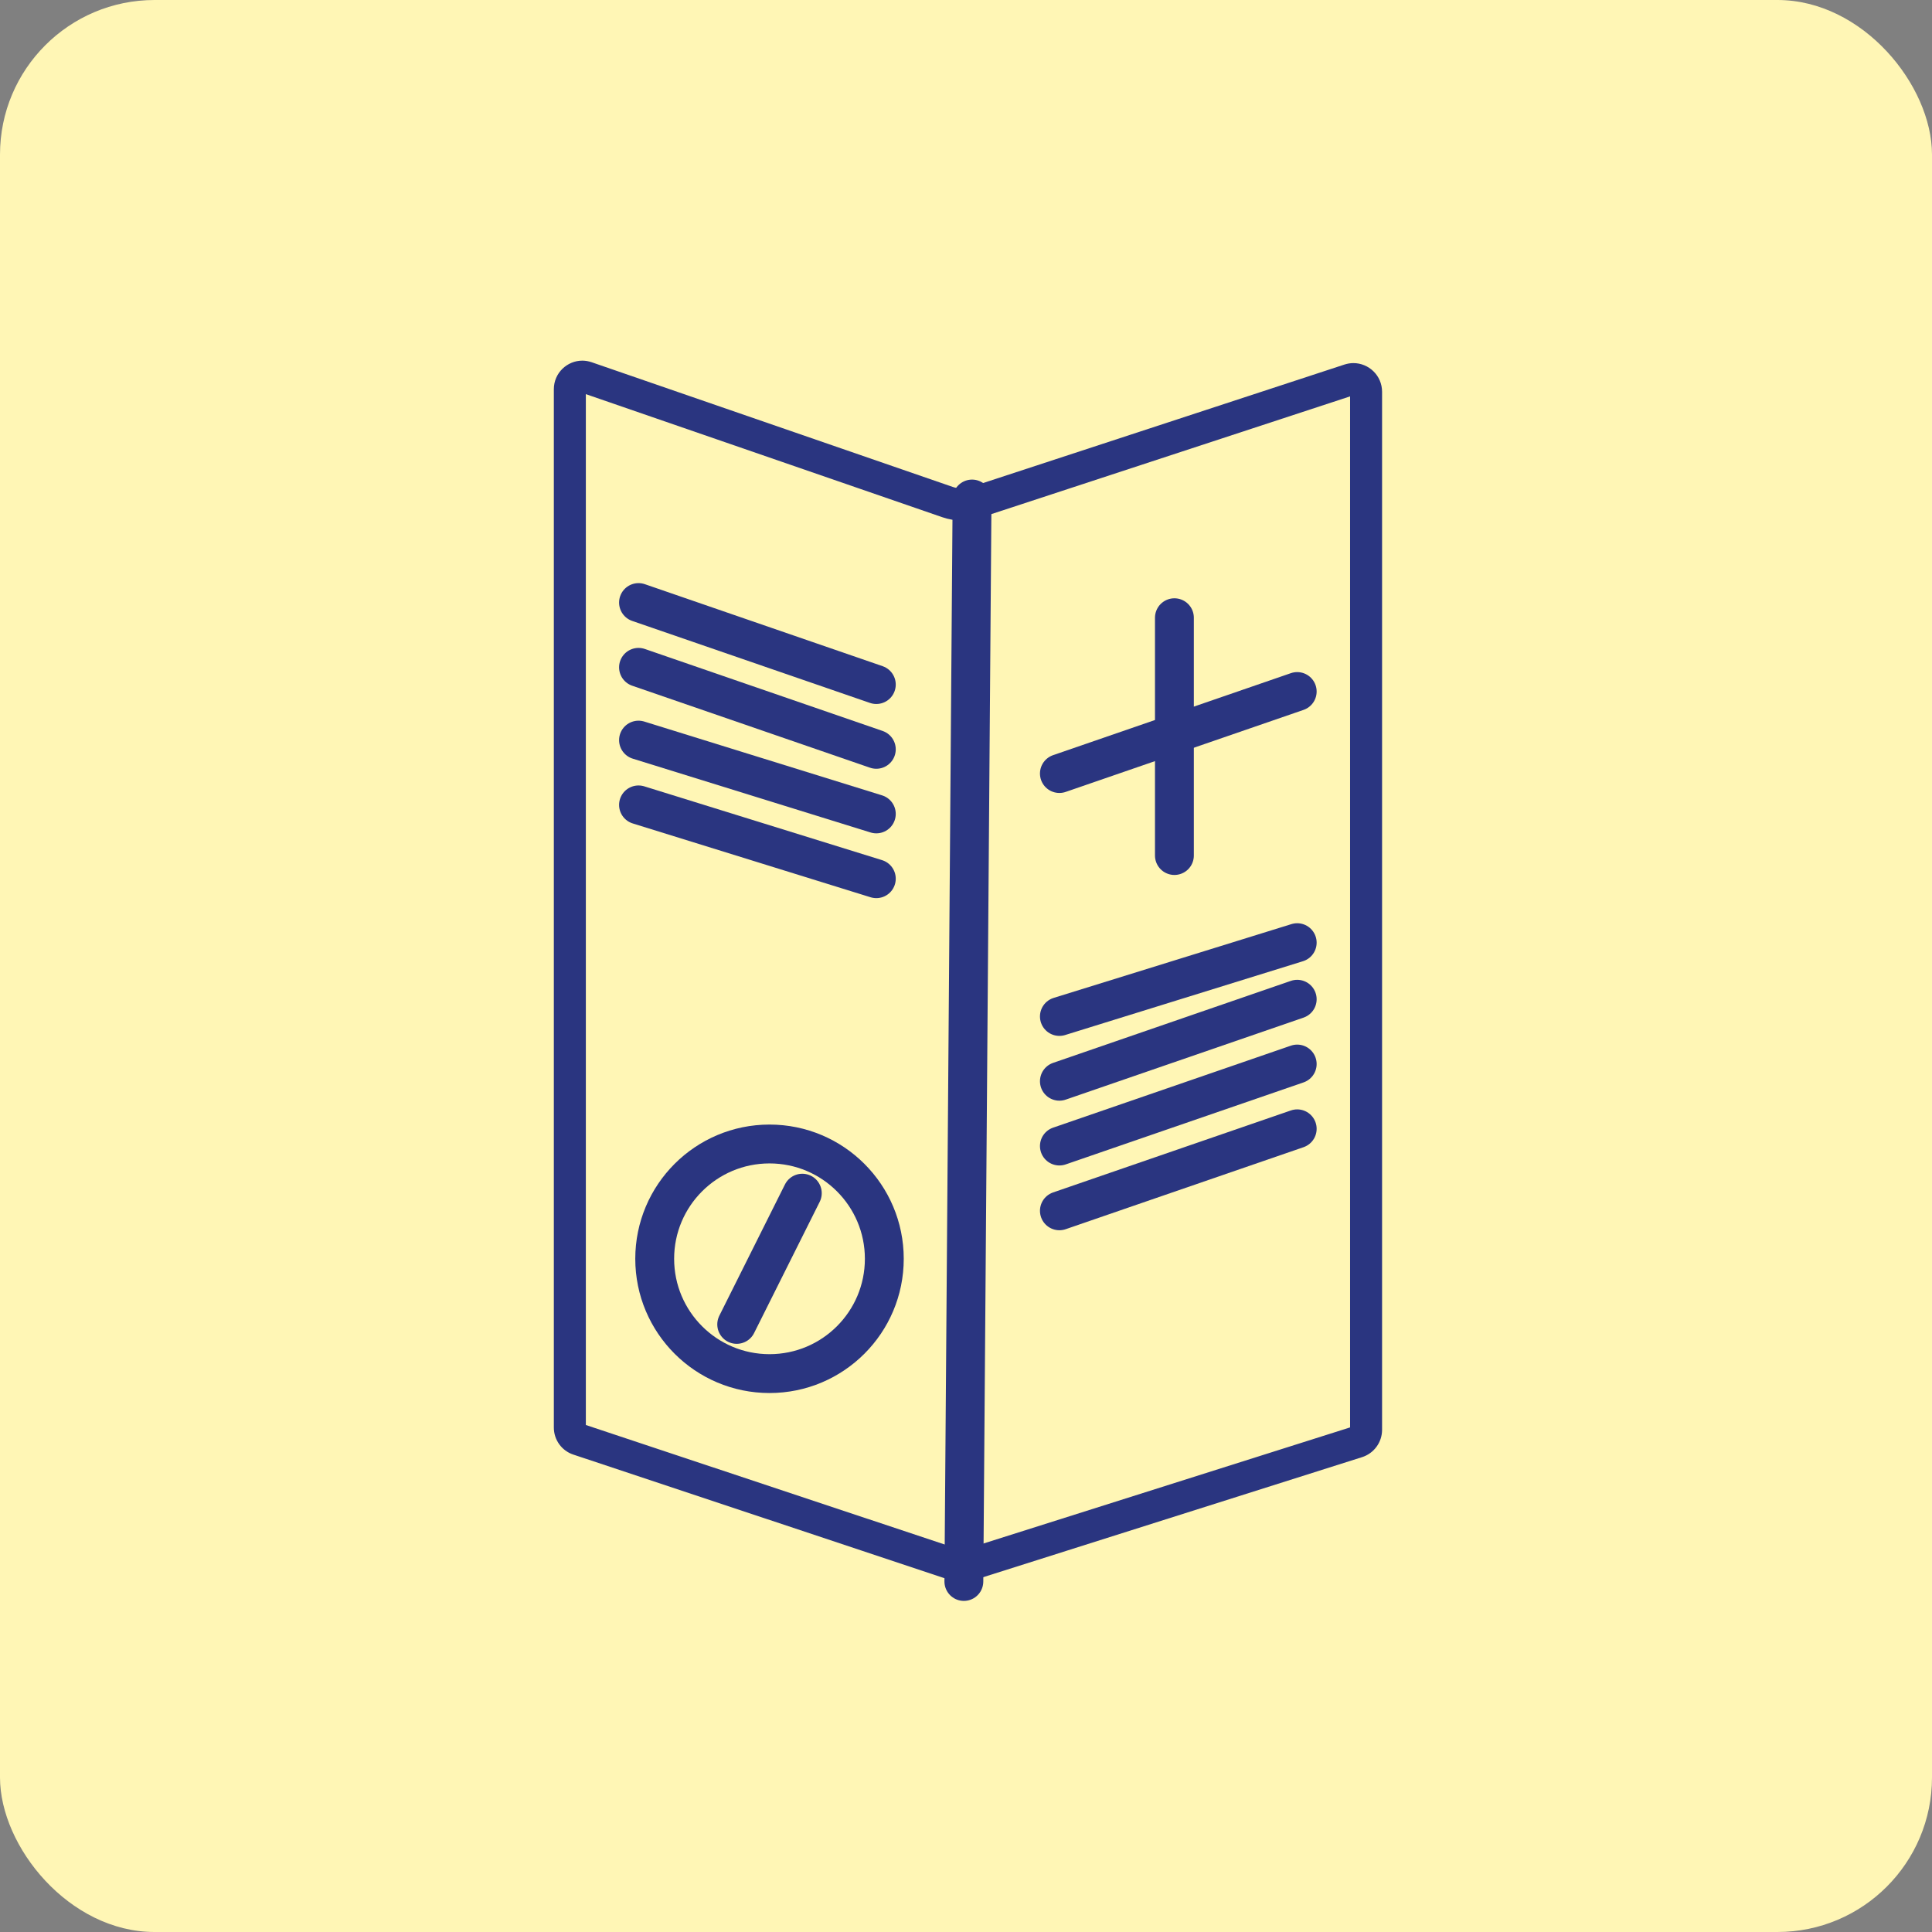
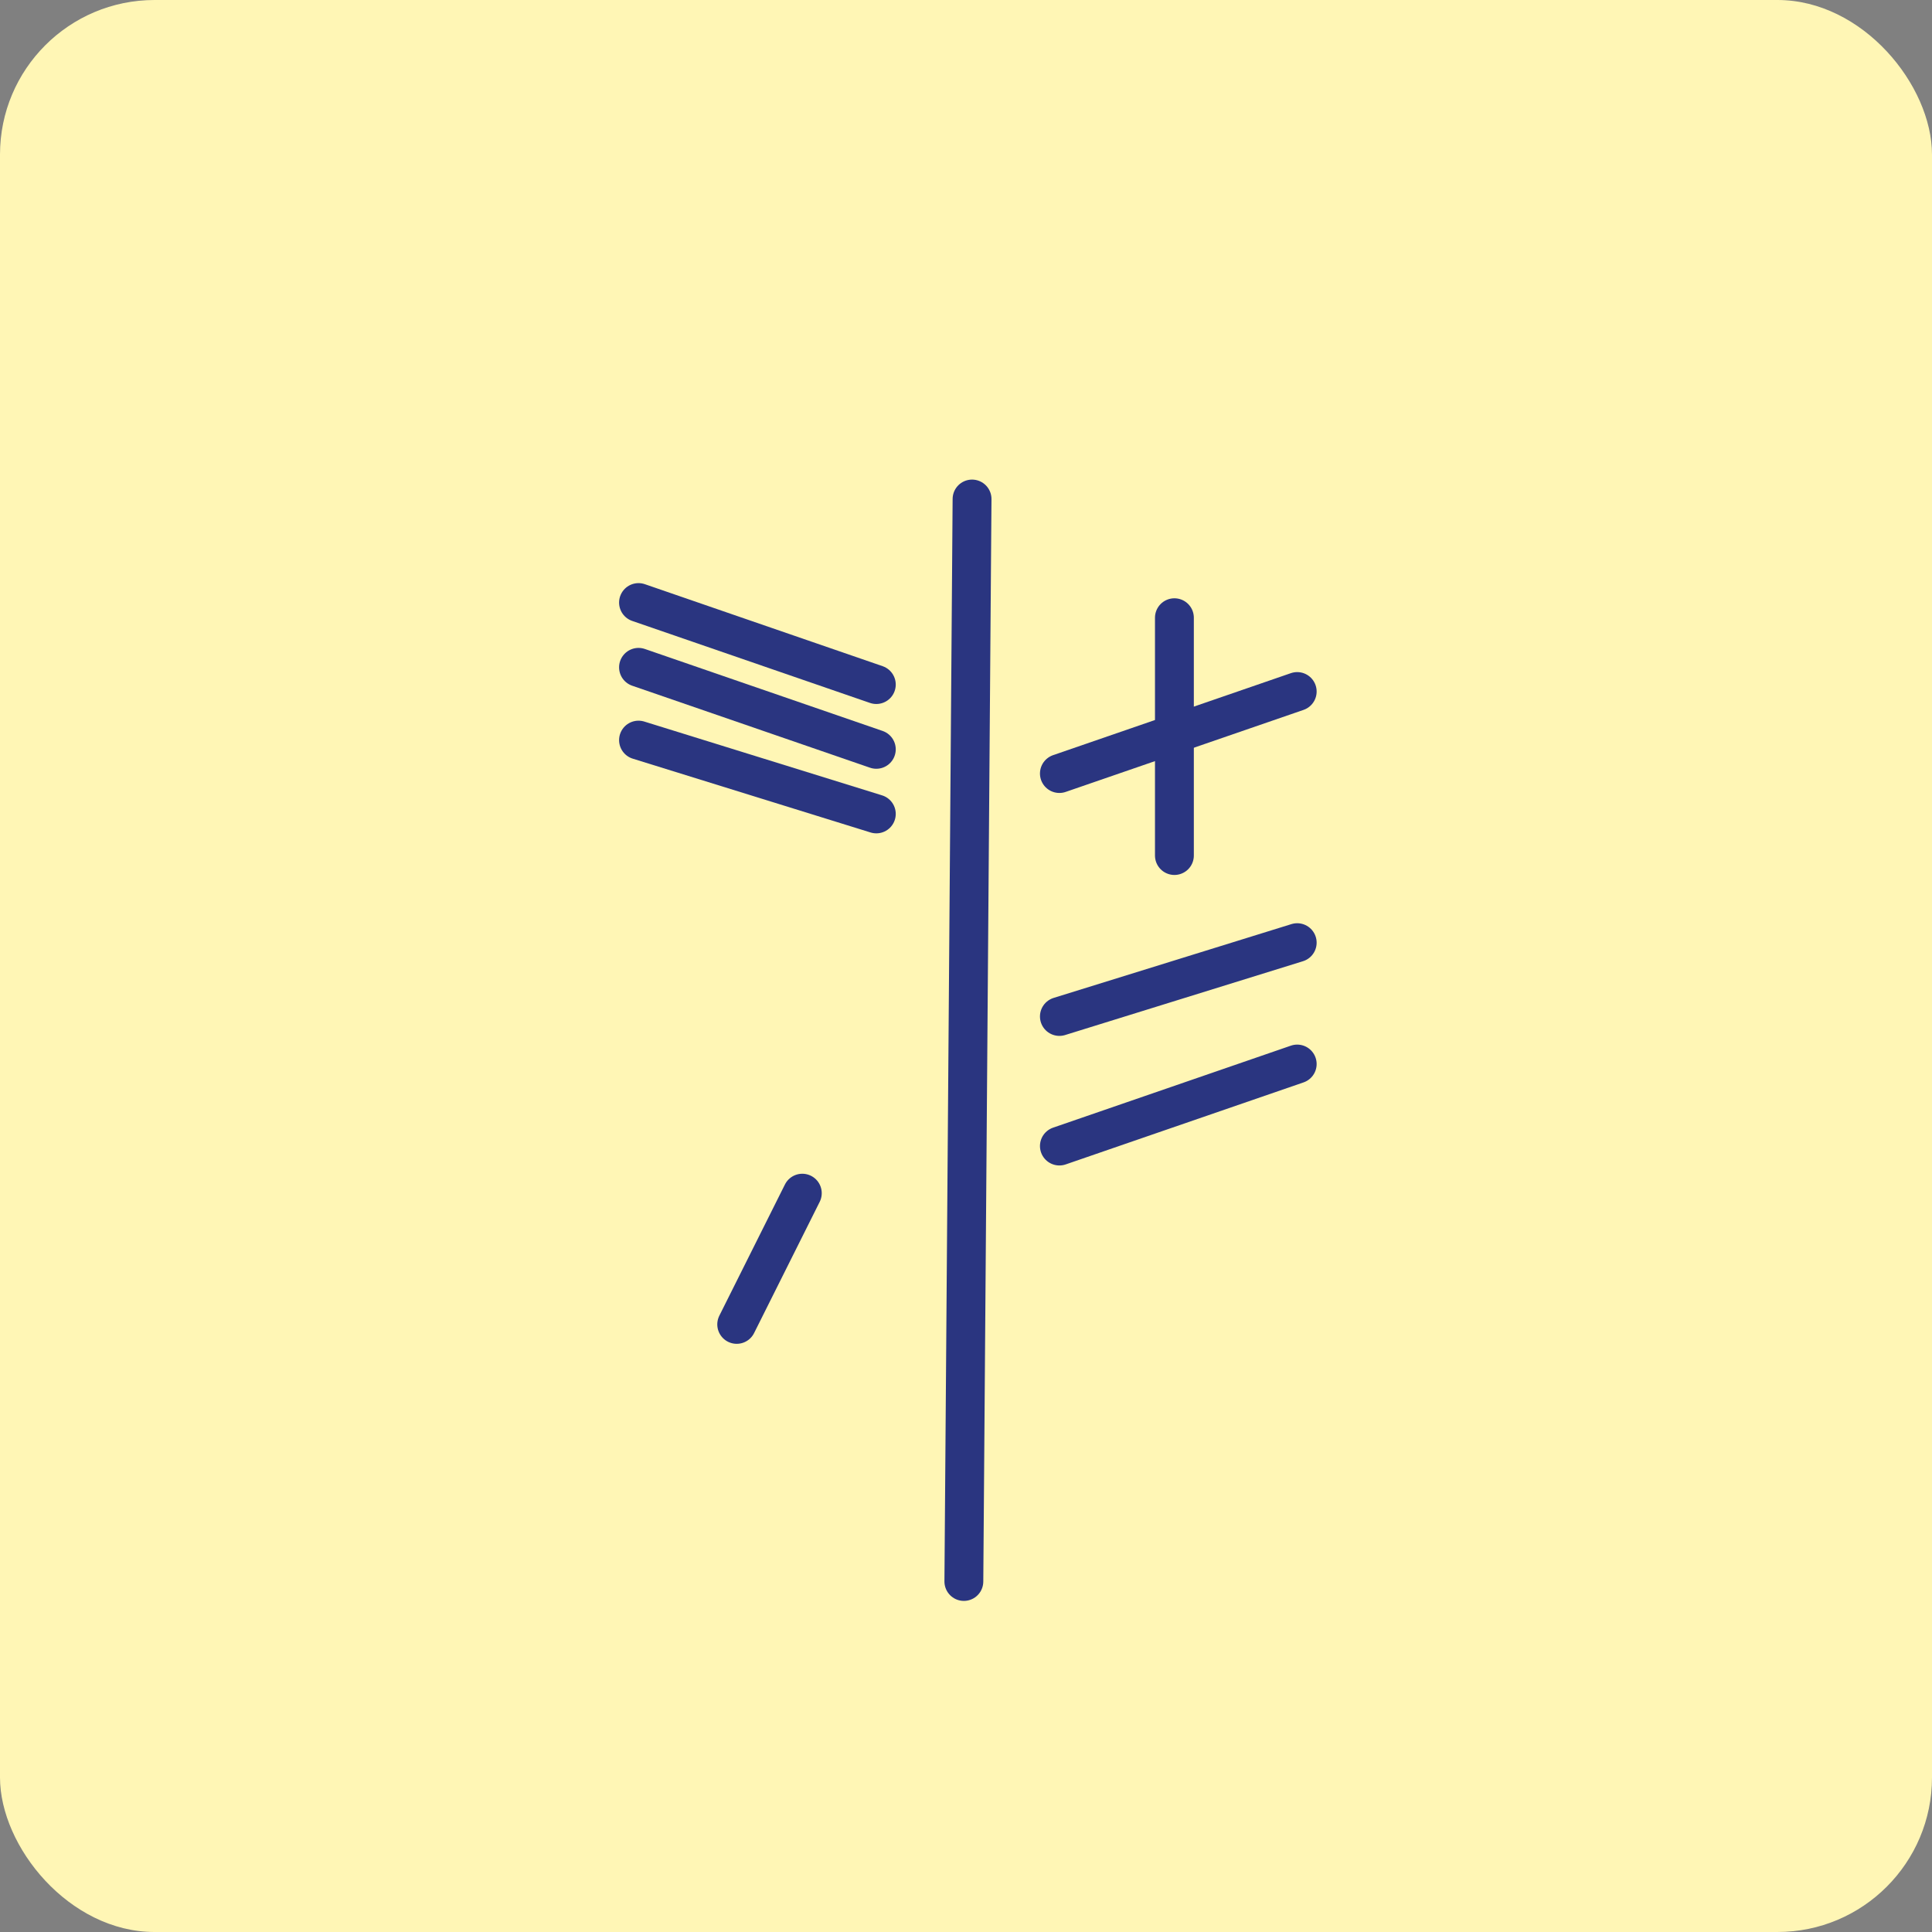
<svg xmlns="http://www.w3.org/2000/svg" width="150" height="150" viewBox="0 0 150 150" fill="none">
  <rect x="0" y="0" width="150" height="150" fill="#808080" stroke="none" />
  <rect width="150" height="150" rx="12" fill="#FFF6B5" />
-   <path d="M45.485 30.601L73.162 40.157C73.655 40.327 74.173 40.414 74.695 40.414C75.216 40.414 75.684 40.335 76.156 40.182L104.819 30.775V110.824L74.695 120.364L45.485 110.637V30.601ZM45.212 28C44.035 28 43 28.954 43 30.219V110.832C43 111.787 43.609 112.637 44.516 112.935L73.995 122.753C74.222 122.827 74.458 122.865 74.695 122.865C74.931 122.865 75.146 122.832 75.361 122.761L105.747 113.134C106.675 112.84 107.304 111.981 107.304 111.007V30.422C107.304 29.149 106.265 28.191 105.08 28.191C104.853 28.191 104.617 28.228 104.385 28.303L75.382 37.813C75.158 37.888 74.927 37.925 74.69 37.925C74.454 37.925 74.202 37.884 73.97 37.805L45.936 28.124C45.692 28.041 45.448 28 45.212 28Z" fill="#2A3580" />
  <path d="M91.181 47.96V66.423" stroke="#2A3580" stroke-width="3.017" stroke-linecap="round" stroke-linejoin="round" />
  <path d="M82.251 60.057L100.715 53.69" stroke="#2A3580" stroke-width="3.017" stroke-linecap="round" stroke-linejoin="round" />
  <path d="M82.251 78.918L100.715 73.188" stroke="#2A3580" stroke-width="3.017" stroke-linecap="round" stroke-linejoin="round" />
-   <path d="M82.251 83.948L100.715 77.581" stroke="#2A3580" stroke-width="3.017" stroke-linecap="round" stroke-linejoin="round" />
  <path d="M82.251 88.978L100.715 82.611" stroke="#2A3580" stroke-width="3.017" stroke-linecap="round" stroke-linejoin="round" />
-   <path d="M82.251 94.007L100.715 87.641" stroke="#2A3580" stroke-width="3.017" stroke-linecap="round" stroke-linejoin="round" />
-   <path d="M59.745 106.646C64.667 106.646 68.658 102.655 68.658 97.732C68.658 92.809 64.667 88.819 59.745 88.819C54.822 88.819 50.831 92.809 50.831 97.732C50.831 102.655 54.822 106.646 59.745 106.646Z" stroke="#2A3580" stroke-width="3.017" stroke-linecap="round" stroke-linejoin="round" />
  <path d="M57.198 102.825L62.291 92.638" stroke="#2A3580" stroke-width="3.017" stroke-linecap="round" stroke-linejoin="round" />
  <path d="M49.574 46.782L68.037 53.149" stroke="#2A3580" stroke-width="3.017" stroke-linecap="round" stroke-linejoin="round" />
  <path d="M49.574 51.812L68.037 58.178" stroke="#2A3580" stroke-width="3.017" stroke-linecap="round" stroke-linejoin="round" />
  <path d="M49.574 57.462L68.037 63.192" stroke="#2A3580" stroke-width="3.017" stroke-linecap="round" stroke-linejoin="round" />
-   <path d="M49.574 62.492L68.037 68.222" stroke="#2A3580" stroke-width="3.017" stroke-linecap="round" stroke-linejoin="round" />
  <path d="M74.834 122.785L75.47 38.744" stroke="#2A3580" stroke-width="3.017" stroke-miterlimit="10" stroke-linecap="round" />
</svg>